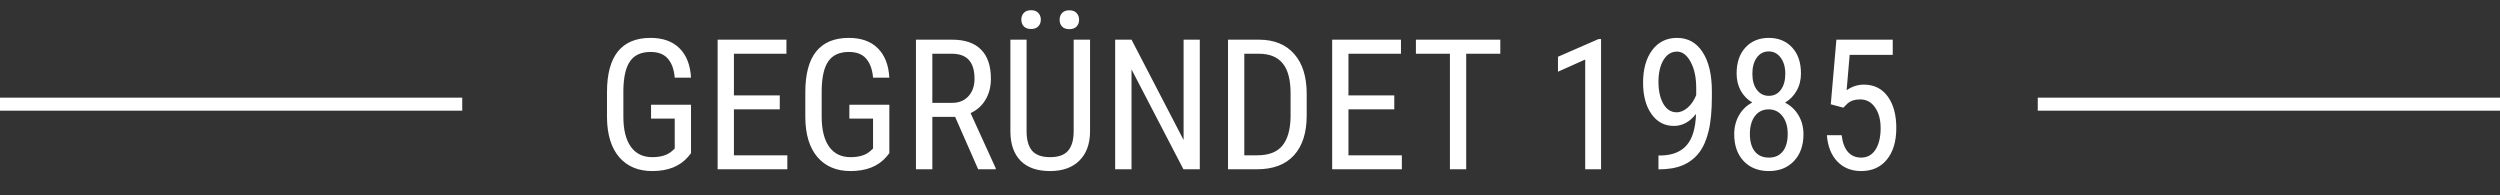
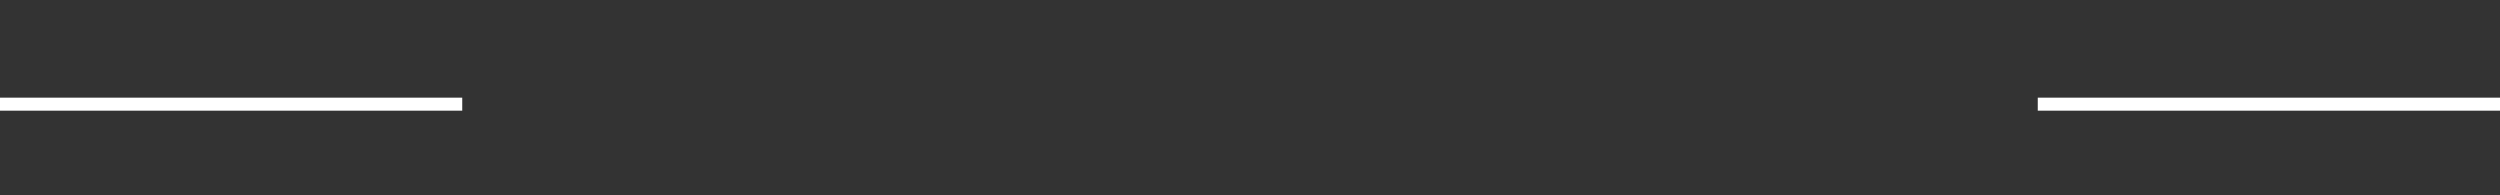
<svg xmlns="http://www.w3.org/2000/svg" width="192" height="15" viewBox="0 0 192 15" fill="none">
  <rect x="0" y="0" width="192" height="15" fill="#333333" stroke="none" />
  <rect y="7.5" width="35.5" height="1" fill="white" />
-   <path d="M53.07 11.763L52.852 12.036C52.223 12.77 51.302 13.137 50.09 13.137C49.014 13.137 48.169 12.781 47.554 12.07C46.943 11.355 46.631 10.345 46.617 9.042V7.087C46.617 5.692 46.895 4.649 47.451 3.956C48.012 3.259 48.848 2.91 49.96 2.91C50.908 2.91 51.648 3.174 52.182 3.703C52.719 4.232 53.016 4.986 53.07 5.966H51.819C51.769 5.346 51.596 4.863 51.3 4.517C51.008 4.166 50.564 3.99 49.967 3.99C49.251 3.99 48.727 4.225 48.395 4.694C48.062 5.159 47.889 5.904 47.875 6.93V8.96C47.875 9.963 48.066 10.733 48.449 11.271C48.832 11.804 49.381 12.07 50.097 12.07C50.771 12.07 51.284 11.906 51.635 11.578L51.819 11.407V9.11H50.001V8.044H53.07V11.763ZM59.886 8.399H56.365V11.927H60.467V13H55.114V3.047H60.398V4.127H56.365V7.326H59.886V8.399ZM68.301 11.763L68.082 12.036C67.453 12.77 66.533 13.137 65.32 13.137C64.245 13.137 63.399 12.781 62.784 12.07C62.173 11.355 61.861 10.345 61.848 9.042V7.087C61.848 5.692 62.126 4.649 62.682 3.956C63.242 3.259 64.079 2.91 65.19 2.91C66.138 2.91 66.879 3.174 67.412 3.703C67.95 4.232 68.246 4.986 68.301 5.966H67.05C67 5.346 66.826 4.863 66.53 4.517C66.239 4.166 65.794 3.99 65.197 3.99C64.482 3.99 63.958 4.225 63.625 4.694C63.292 5.159 63.119 5.904 63.105 6.93V8.96C63.105 9.963 63.297 10.733 63.68 11.271C64.062 11.804 64.612 12.07 65.327 12.07C66.002 12.07 66.514 11.906 66.865 11.578L67.05 11.407V9.11H65.231V8.044H68.301V11.763ZM73.353 8.974H71.603V13H70.345V3.047H73.134C74.109 3.047 74.847 3.302 75.349 3.812C75.85 4.318 76.101 5.061 76.101 6.041C76.101 6.656 75.964 7.194 75.69 7.654C75.421 8.11 75.039 8.454 74.542 8.687L76.47 12.918V13H75.123L73.353 8.974ZM71.603 7.9H73.12C73.644 7.9 74.061 7.732 74.371 7.395C74.686 7.057 74.843 6.606 74.843 6.041C74.843 4.765 74.264 4.127 73.106 4.127H71.603V7.9ZM83.716 3.047V10.122C83.707 11.065 83.433 11.804 82.895 12.337C82.358 12.87 81.608 13.137 80.647 13.137C79.662 13.137 78.91 12.877 78.391 12.357C77.871 11.833 77.607 11.088 77.598 10.122V3.047H78.842V10.074C78.842 10.744 78.983 11.245 79.266 11.578C79.553 11.906 80.013 12.07 80.647 12.07C81.284 12.07 81.745 11.906 82.027 11.578C82.314 11.245 82.458 10.744 82.458 10.074V3.047H83.716ZM78.439 1.509C78.439 1.304 78.5 1.133 78.623 0.996C78.751 0.855 78.938 0.784 79.184 0.784C79.43 0.784 79.617 0.855 79.744 0.996C79.872 1.133 79.936 1.304 79.936 1.509C79.936 1.714 79.872 1.885 79.744 2.021C79.617 2.158 79.43 2.227 79.184 2.227C78.938 2.227 78.751 2.158 78.623 2.021C78.5 1.885 78.439 1.714 78.439 1.509ZM81.378 1.522C81.378 1.317 81.439 1.144 81.562 1.003C81.69 0.862 81.877 0.791 82.123 0.791C82.369 0.791 82.556 0.862 82.684 1.003C82.811 1.144 82.875 1.317 82.875 1.522C82.875 1.728 82.811 1.898 82.684 2.035C82.556 2.172 82.369 2.24 82.123 2.24C81.877 2.24 81.69 2.172 81.562 2.035C81.439 1.898 81.378 1.728 81.378 1.522ZM92.144 13H90.887L86.901 5.33V13H85.644V3.047H86.901L90.9 10.751V3.047H92.144V13ZM94.311 13V3.047H96.684C97.846 3.047 98.748 3.411 99.391 4.141C100.033 4.865 100.354 5.886 100.354 7.203V8.871C100.354 10.188 100.029 11.207 99.377 11.927C98.725 12.642 97.78 13 96.54 13H94.311ZM95.562 4.127V11.927H96.567C97.447 11.927 98.09 11.676 98.495 11.175C98.901 10.669 99.108 9.922 99.117 8.933V7.169C99.117 6.121 98.914 5.353 98.509 4.865C98.108 4.373 97.499 4.127 96.684 4.127H95.562ZM107.081 8.399H103.561V11.927H107.662V13H102.31V3.047H107.594V4.127H103.561V7.326H107.081V8.399ZM115.223 4.127H112.604V13H111.354V4.127H108.742V3.047H115.223V4.127ZM122.961 13H121.744V4.571L119.652 5.508V4.359L122.77 2.999H122.961V13ZM130.255 8.748C129.772 9.363 129.207 9.671 128.56 9.671C127.835 9.671 127.258 9.366 126.83 8.755C126.402 8.144 126.188 7.344 126.188 6.355C126.188 5.316 126.42 4.482 126.885 3.854C127.354 3.225 127.992 2.91 128.799 2.91C129.637 2.91 130.291 3.275 130.761 4.004C131.235 4.729 131.472 5.733 131.472 7.019V7.395C131.472 8.497 131.387 9.391 131.219 10.074C131.055 10.758 130.811 11.309 130.487 11.729C130.164 12.148 129.751 12.467 129.25 12.685C128.749 12.9 128.122 13.007 127.37 13.007V11.94H127.582C128.439 11.922 129.088 11.662 129.53 11.161C129.977 10.655 130.218 9.851 130.255 8.748ZM128.765 8.625C129.056 8.625 129.341 8.504 129.619 8.263C129.897 8.017 130.114 7.695 130.269 7.299V6.766C130.269 5.941 130.125 5.269 129.838 4.749C129.551 4.225 129.204 3.963 128.799 3.963C128.361 3.963 128.013 4.179 127.753 4.612C127.498 5.041 127.37 5.599 127.37 6.287C127.37 6.975 127.495 7.538 127.746 7.976C127.997 8.409 128.336 8.625 128.765 8.625ZM138.314 5.645C138.314 6.141 138.203 6.583 137.979 6.971C137.761 7.358 137.465 7.661 137.091 7.88C137.533 8.108 137.879 8.436 138.13 8.864C138.381 9.288 138.506 9.771 138.506 10.313C138.506 11.17 138.262 11.856 137.774 12.371C137.291 12.882 136.649 13.137 135.847 13.137C135.045 13.137 134.4 12.882 133.912 12.371C133.429 11.856 133.188 11.17 133.188 10.313C133.188 9.767 133.311 9.279 133.557 8.851C133.807 8.418 134.147 8.092 134.575 7.873C134.201 7.654 133.908 7.354 133.693 6.971C133.479 6.583 133.372 6.141 133.372 5.645C133.372 4.806 133.598 4.141 134.049 3.648C134.505 3.156 135.104 2.91 135.847 2.91C136.585 2.91 137.18 3.154 137.631 3.642C138.087 4.129 138.314 4.797 138.314 5.645ZM137.296 10.286C137.296 9.716 137.161 9.261 136.893 8.919C136.624 8.573 136.271 8.399 135.833 8.399C135.386 8.399 135.033 8.573 134.773 8.919C134.518 9.265 134.391 9.721 134.391 10.286C134.391 10.86 134.516 11.307 134.767 11.626C135.022 11.945 135.382 12.104 135.847 12.104C136.312 12.104 136.669 11.945 136.92 11.626C137.171 11.307 137.296 10.86 137.296 10.286ZM137.111 5.665C137.111 5.159 136.993 4.747 136.756 4.428C136.519 4.109 136.216 3.949 135.847 3.949C135.459 3.949 135.152 4.106 134.924 4.421C134.696 4.735 134.582 5.15 134.582 5.665C134.582 6.185 134.698 6.597 134.931 6.902C135.163 7.208 135.468 7.36 135.847 7.36C136.234 7.36 136.542 7.205 136.77 6.896C136.997 6.586 137.111 6.175 137.111 5.665ZM140.604 8.01L141.035 3.047H145.362V4.216H142.054L141.821 6.93C142.231 6.643 142.674 6.499 143.147 6.499C143.922 6.499 144.531 6.8 144.973 7.401C145.415 8.003 145.636 8.812 145.636 9.828C145.636 10.858 145.394 11.667 144.911 12.255C144.433 12.843 143.774 13.137 142.936 13.137C142.188 13.137 141.58 12.893 141.11 12.405C140.641 11.918 140.372 11.243 140.304 10.382H141.438C141.507 10.951 141.669 11.382 141.924 11.674C142.184 11.961 142.521 12.104 142.936 12.104C143.405 12.104 143.772 11.902 144.036 11.496C144.3 11.086 144.433 10.534 144.433 9.842C144.433 9.19 144.289 8.659 144.002 8.249C143.719 7.839 143.337 7.634 142.854 7.634C142.452 7.634 142.131 7.739 141.89 7.948L141.568 8.27L140.604 8.01Z" fill="white" />
  <rect x="156.5" y="7.5" width="35.5" height="1" fill="white" />
</svg>